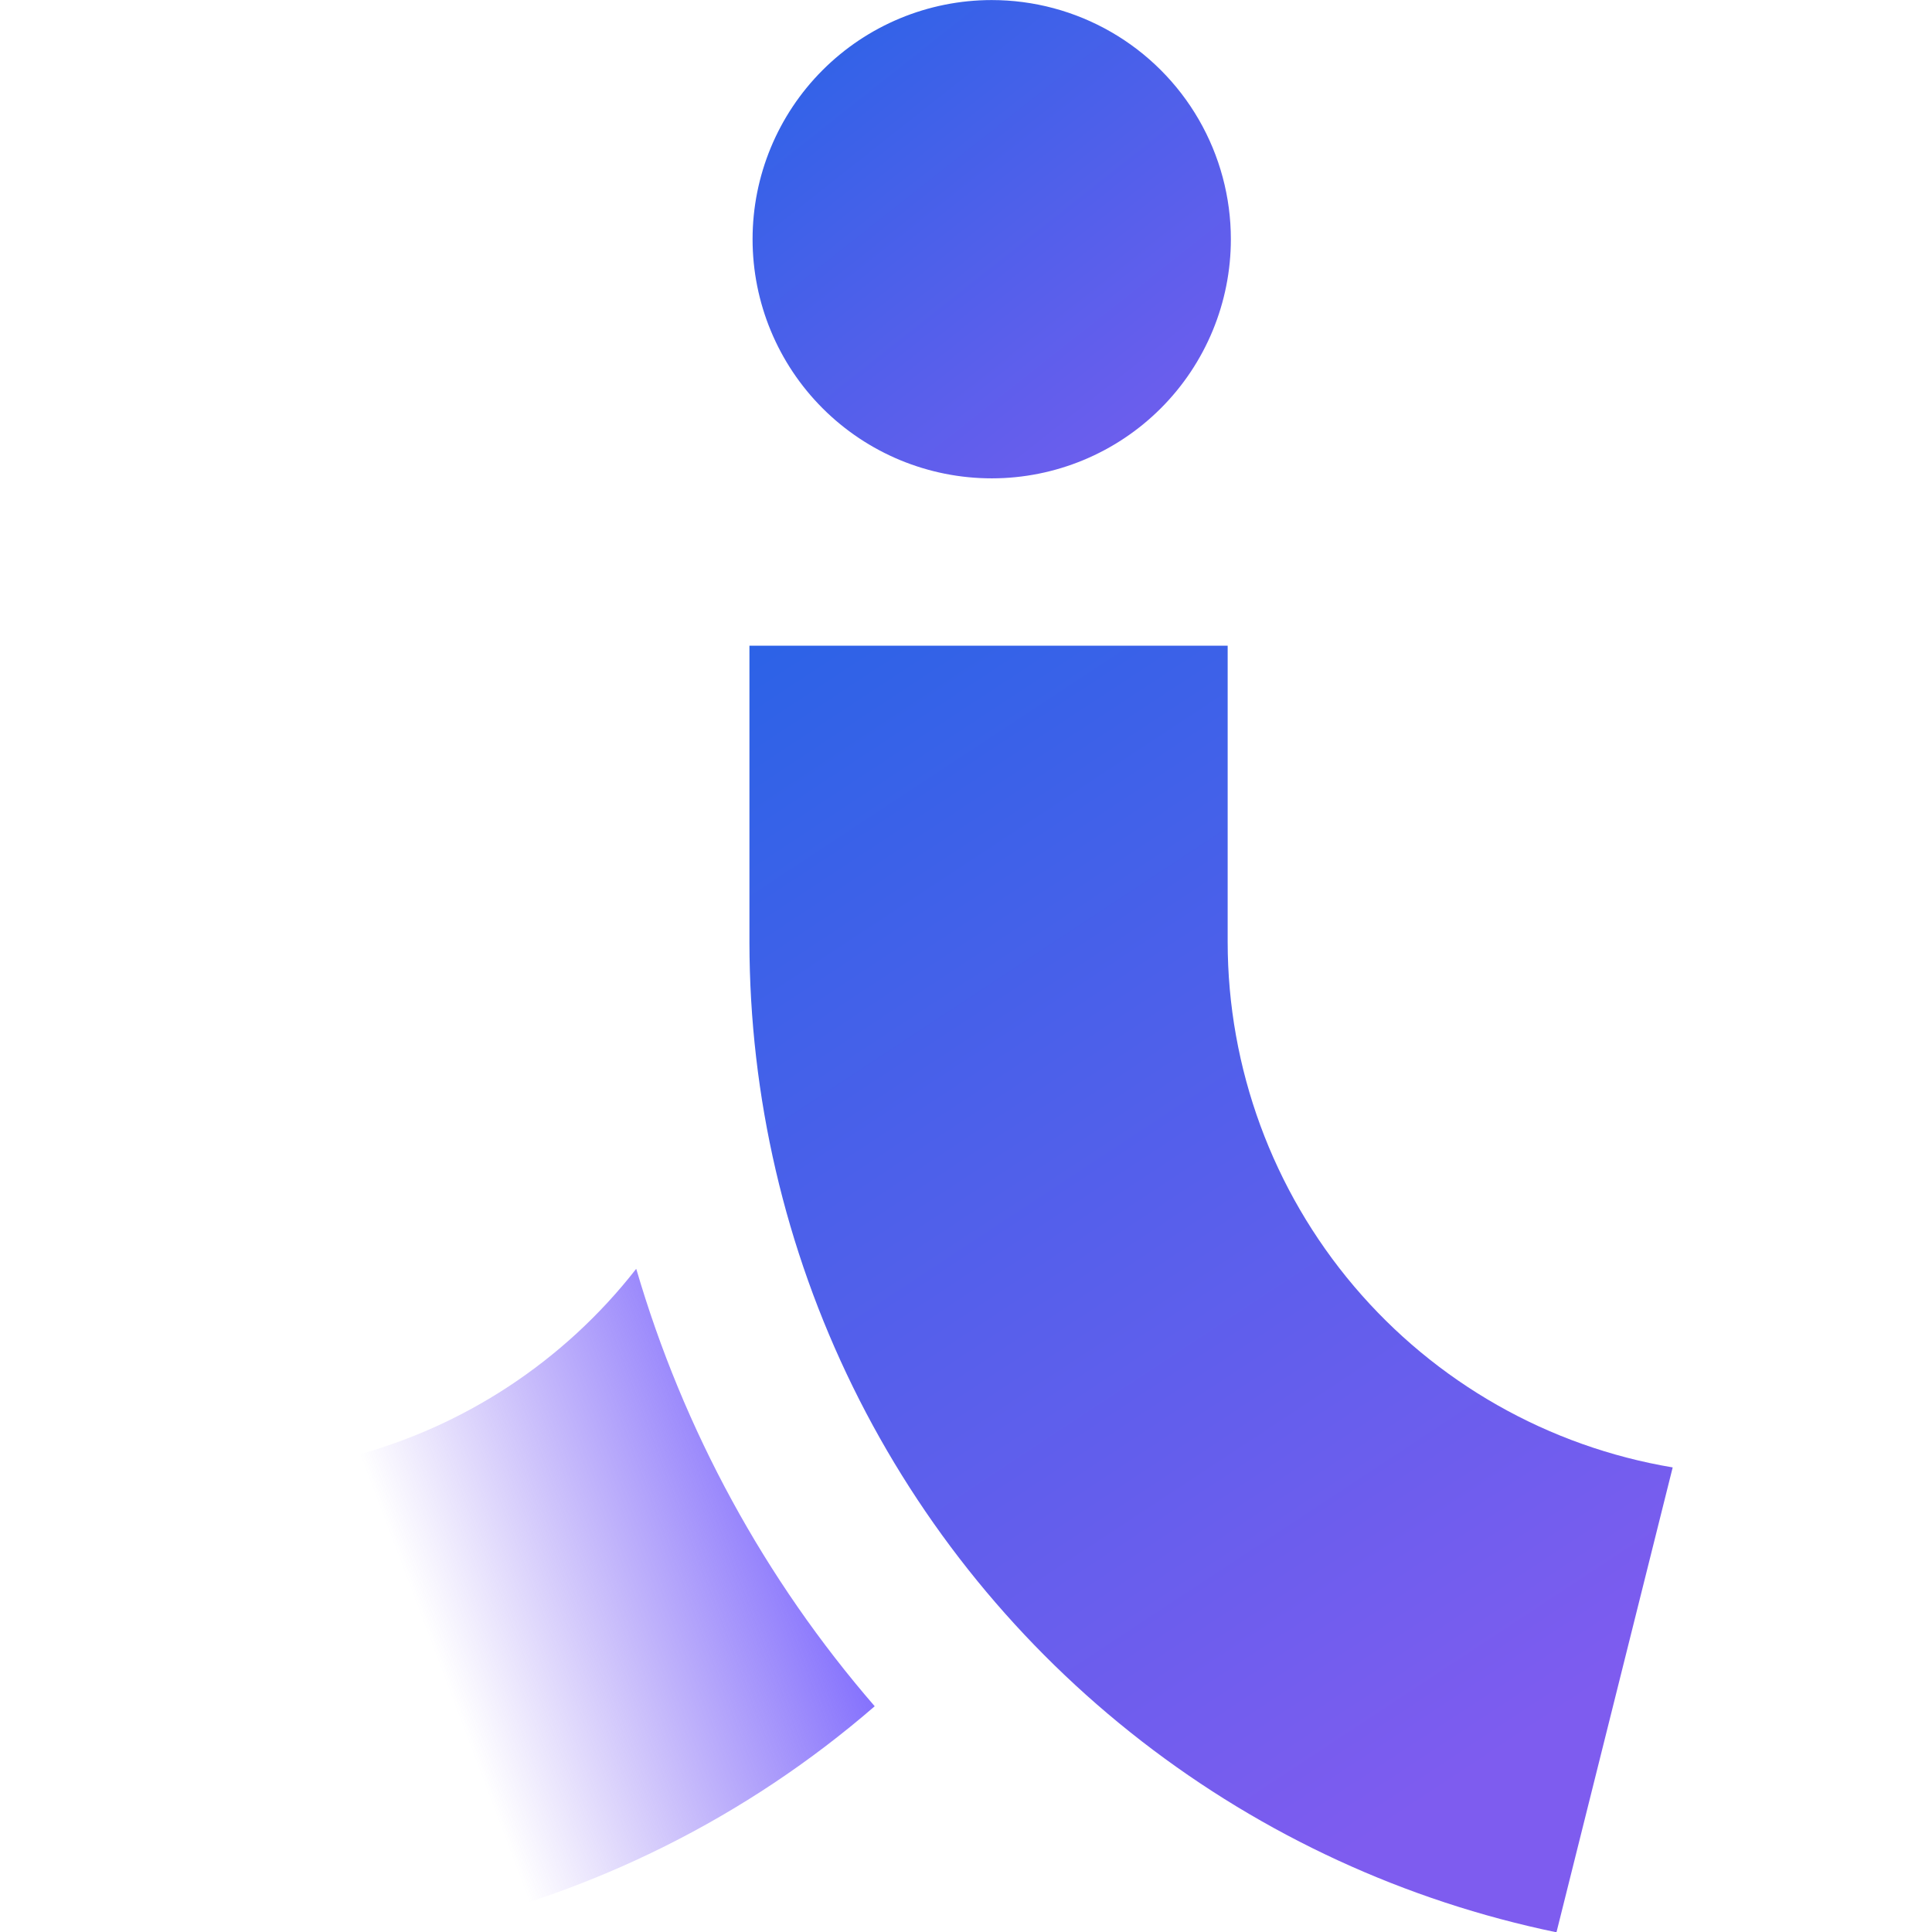
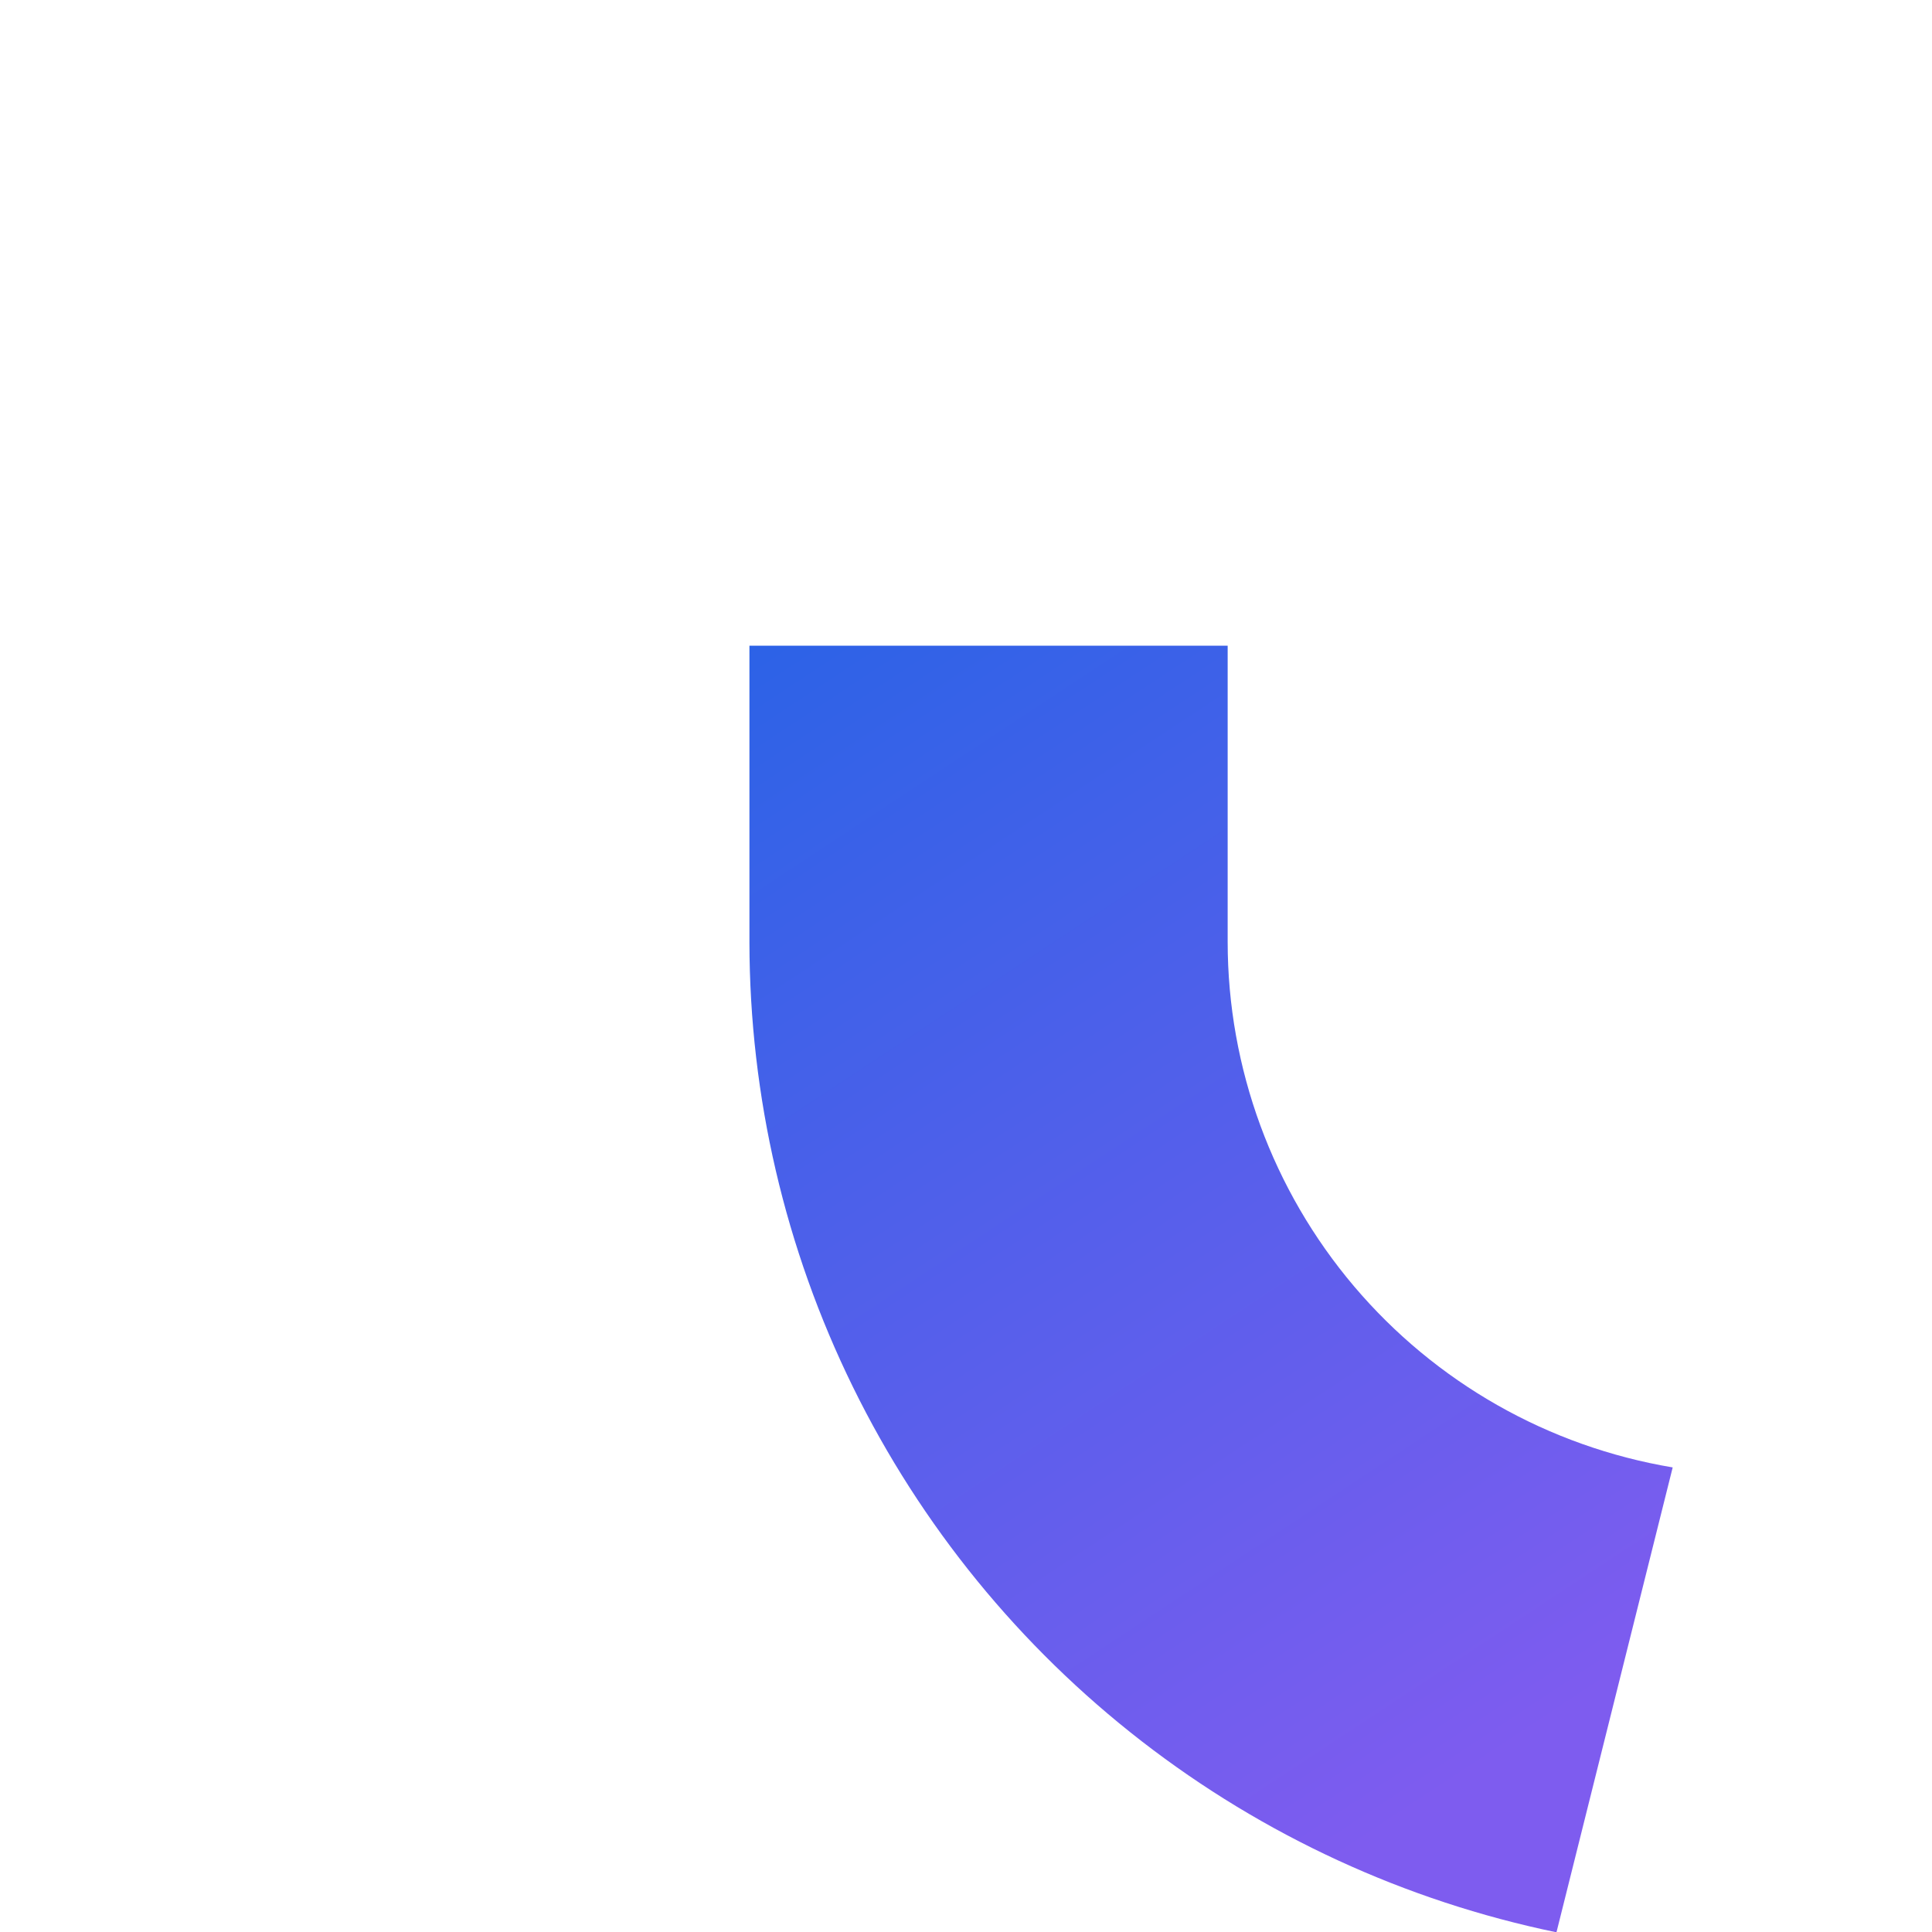
<svg xmlns="http://www.w3.org/2000/svg" xmlns:xlink="http://www.w3.org/1999/xlink" width="32" height="32" viewBox="0 0 32 32">
  <defs>
    <linearGradient id="linear-gradient" x1="0.115" y1="1.036" x2="0.833" y2="0.017" gradientUnits="objectBoundingBox">
      <stop offset="0" stop-color="#7e5cef" />
      <stop offset="1" stop-color="#2663e6" />
    </linearGradient>
    <linearGradient id="linear-gradient-2" x1="0.376" y1="0.911" x2="1.037" y2="0.11" xlink:href="#linear-gradient" />
    <linearGradient id="linear-gradient-3" x1="0.313" y1="0.761" x2="1" y2="0.46" gradientUnits="objectBoundingBox">
      <stop offset="0" stop-color="#7e5cef" stop-opacity="0" />
      <stop offset="1" stop-color="#7561ff" />
    </linearGradient>
    <clipPath id="clip-path">
-       <path id="패스_2589" data-name="패스 2589" d="M4.037,0A3.961,3.961,0,1,0,8,3.96,3.961,3.961,0,0,0,4.037,0Z" transform="translate(-0.077)" fill="url(#linear-gradient)" />
-     </clipPath>
+       </clipPath>
    <clipPath id="clip-path-2">
      <path id="패스_2590" data-name="패스 2590" d="M0,16.147v4.91a16.766,16.766,0,0,0,13.367,16.4l1.925-7.7a8.829,8.829,0,0,1-7.371-8.7v-4.91Z" transform="translate(0 -16.147)" fill="url(#linear-gradient-2)" />
    </clipPath>
    <clipPath id="clip-path-3">
      <path id="패스_2593" data-name="패스 2593" d="M.776,34.854l-.017,0c-.158.04-.315.085-.477.116H.213c-.072.013-.14.033-.213.045l1.923,7.7c.053-.011.105-.025.158-.036a16.7,16.7,0,0,0,7.407-3.7,19.371,19.371,0,0,1-3.95-7.246A8.826,8.826,0,0,1,.776,34.854" transform="translate(0 -31.738)" opacity="0.4" fill="url(#linear-gradient-3)" />
    </clipPath>
  </defs>
  <g id="ic_mbli_symbol" transform="translate(-1150.86 -587.89)">
    <rect id="사각형_1633" data-name="사각형 1633" width="32" height="32" transform="translate(1150.86 587.89)" fill="none" />
    <g id="그룹_4410" data-name="그룹 4410" transform="translate(2.035 -1)">
      <g id="그룹_4401" data-name="그룹 4401" transform="translate(1161.238 588.891)">
        <g id="그룹_4402" data-name="그룹 4402" transform="translate(0.051)">
          <g id="그룹_4401-2" data-name="그룹 4401" clip-path="url(#clip-path)">
            <rect id="사각형_1817" data-name="사각형 1817" width="9.864" height="9.864" transform="translate(-2.18 7.267) rotate(-73.299)" fill="url(#linear-gradient)" />
          </g>
        </g>
        <g id="그룹_4404" data-name="그룹 4404" transform="translate(0 10.694)">
          <g id="그룹_4403" data-name="그룹 4403" clip-path="url(#clip-path-2)">
            <rect id="사각형_1818" data-name="사각형 1818" width="25.39" height="21.953" transform="translate(-7.174 18.529) rotate(-68.835)" fill="url(#linear-gradient-2)" />
          </g>
        </g>
      </g>
      <g id="그룹_4405" data-name="그룹 4405" transform="translate(1153.825 609.91)">
        <g id="그룹_4409" data-name="그룹 4409" clip-path="url(#clip-path-3)">
-           <rect id="사각형_1821" data-name="사각형 1821" width="9.488" height="10.977" transform="translate(0 0)" fill="url(#linear-gradient-3)" />
-         </g>
+           </g>
      </g>
    </g>
  </g>
</svg>